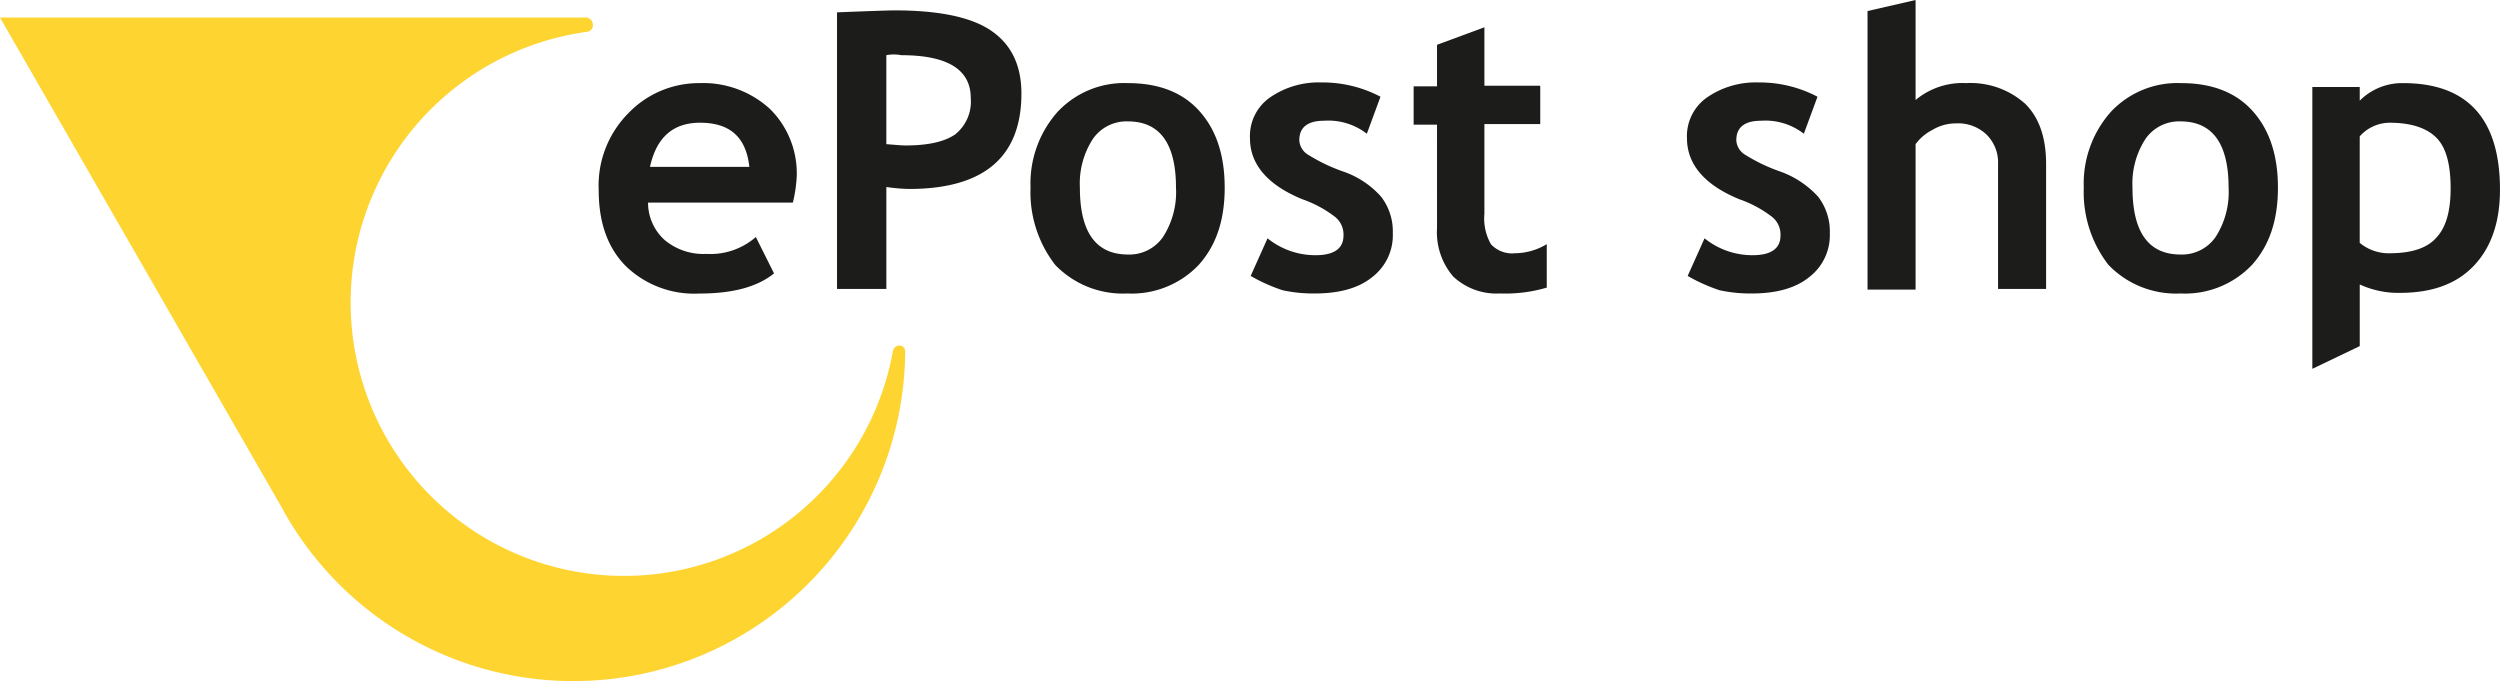
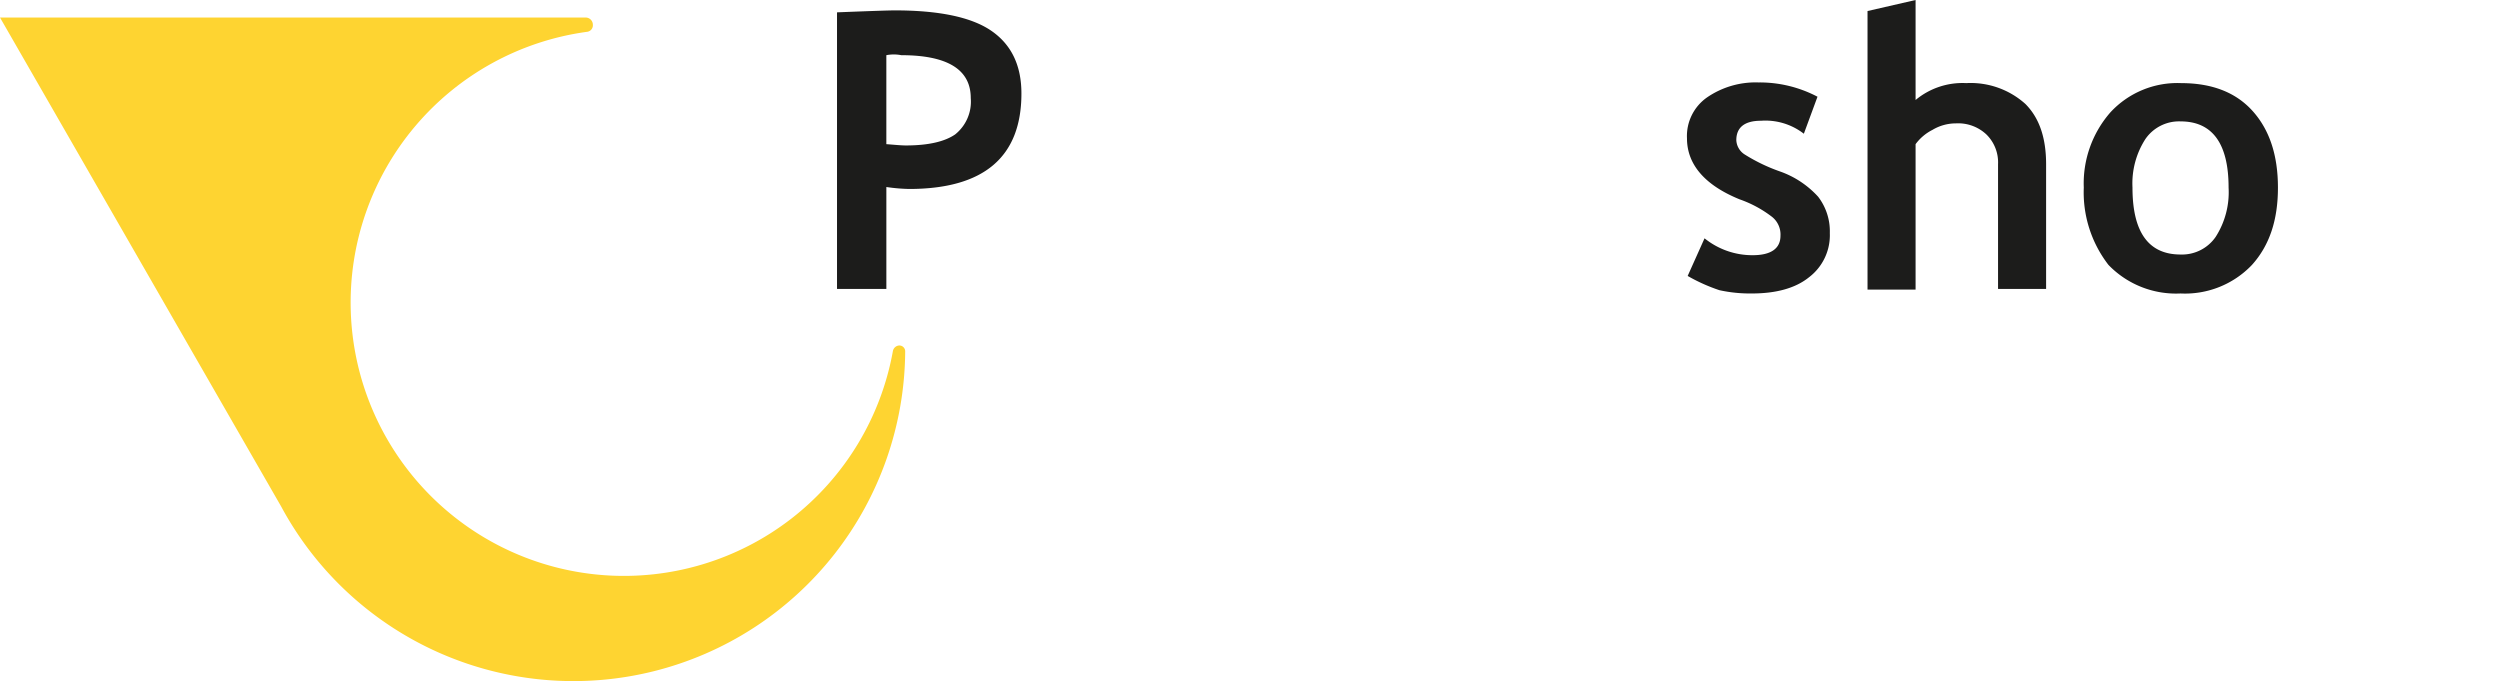
<svg xmlns="http://www.w3.org/2000/svg" width="304.828" height="83.056" viewBox="0 0 304.828 83.056">
  <defs>
    <clipPath id="a">
      <rect width="304.828" height="83.056" fill="#1c1c1b" />
    </clipPath>
  </defs>
  <g transform="translate(0 0)" clip-path="url(#a)">
    <path d="M109.659,42.684a.841.841,0,0,0-.792.713A33.323,33.323,0,1,1,71.575,4.442a.8.8,0,0,0,.713-.871.879.879,0,0,0-.871-.871H0L34.283,62.32A40.459,40.459,0,0,0,110.371,43.4a.713.713,0,0,0-.713-.713" transform="translate(0 -0.562)" fill="#fed431" />
-     <path d="M115.874,27.366H98.217a6.12,6.12,0,0,0,2.059,4.592,7.374,7.374,0,0,0,5.067,1.663,8.393,8.393,0,0,0,6.017-2.059L113.578,36c-2.059,1.663-5.067,2.454-9.105,2.454a12.008,12.008,0,0,1-8.947-3.325Q92.2,31.8,92.2,25.862a12.526,12.526,0,0,1,3.642-9.422,11.916,11.916,0,0,1,8.63-3.642,12.053,12.053,0,0,1,8.63,3.167,11.036,11.036,0,0,1,3.246,8.155,16.591,16.591,0,0,1-.475,3.246M98.455,23.011h12.114c-.4-3.642-2.375-5.384-6.017-5.384-3.246,0-5.3,1.742-6.1,5.384" transform="translate(-19.2 -2.663)" fill="#1c1c1b" />
    <path d="M134.917,23.136V35.567H128.9V1.838c3.959-.158,6.334-.238,7.047-.238,5.3,0,9.264.792,11.718,2.454s3.721,4.2,3.721,7.68c0,7.759-4.592,11.639-13.7,11.639a21.653,21.653,0,0,1-2.771-.238m0-16.073V17.91c1.029.079,1.821.158,2.375.158,2.771,0,4.751-.475,6.017-1.346a5.117,5.117,0,0,0,1.9-4.434c0-3.484-2.85-5.226-8.472-5.226a4.7,4.7,0,0,0-1.821,0" transform="translate(-26.842 -0.333)" fill="#1c1c1b" />
-     <path d="M158.7,25.545a13.142,13.142,0,0,1,3.246-9.184,11.111,11.111,0,0,1,8.63-3.563c3.721,0,6.651,1.108,8.709,3.4s3.088,5.384,3.088,9.343-1.029,7.047-3.167,9.422a11.269,11.269,0,0,1-8.709,3.484,11.446,11.446,0,0,1-8.789-3.484,14.453,14.453,0,0,1-3.009-9.422m6.017,0c0,5.463,1.979,8.155,5.859,8.155a4.982,4.982,0,0,0,4.276-2.138,10.085,10.085,0,0,0,1.584-6.017c0-5.384-1.979-8.076-5.859-8.076a4.982,4.982,0,0,0-4.275,2.138,9.986,9.986,0,0,0-1.584,5.938" transform="translate(-33.045 -2.663)" fill="#1c1c1b" />
-     <path d="M192.577,36.293l2.059-4.592a9.274,9.274,0,0,0,5.859,2.059c2.217,0,3.4-.792,3.4-2.375a2.751,2.751,0,0,0-1.029-2.3,14.106,14.106,0,0,0-3.959-2.138c-4.276-1.742-6.413-4.276-6.413-7.443a5.746,5.746,0,0,1,2.454-4.988,10.448,10.448,0,0,1,6.255-1.821,15.14,15.14,0,0,1,7.205,1.742l-1.663,4.513a7.642,7.642,0,0,0-5.226-1.584c-1.979,0-3.009.792-3.009,2.375a2.187,2.187,0,0,0,1.029,1.742,21.325,21.325,0,0,0,4.276,2.059,10.894,10.894,0,0,1,4.671,3.088,6.92,6.92,0,0,1,1.425,4.434,6.437,6.437,0,0,1-2.534,5.384c-1.663,1.346-4.038,1.979-6.967,1.979a17.461,17.461,0,0,1-3.959-.4,21.291,21.291,0,0,1-3.88-1.742" transform="translate(-40.084 -2.643)" fill="#1c1c1b" />
-     <path d="M220.55,16.076H217.7V11.405h2.85V6.338L226.33,4.2v7.126h6.809V16H226.33V26.924a6.333,6.333,0,0,0,.792,3.721,3.485,3.485,0,0,0,2.93,1.108,7.583,7.583,0,0,0,3.88-1.108v5.3a17.84,17.84,0,0,1-5.7.713,7.727,7.727,0,0,1-5.7-2.059,8.288,8.288,0,0,1-1.979-5.938Z" transform="translate(-45.334 -0.875)" fill="#1c1c1b" />
    <path d="M259.877,36.293l2.059-4.592a9.274,9.274,0,0,0,5.859,2.059c2.217,0,3.4-.792,3.4-2.375a2.751,2.751,0,0,0-1.029-2.3,14.1,14.1,0,0,0-3.959-2.138c-4.275-1.742-6.413-4.276-6.413-7.443a5.746,5.746,0,0,1,2.454-4.988,10.448,10.448,0,0,1,6.255-1.821,15.14,15.14,0,0,1,7.205,1.742l-1.663,4.513a7.642,7.642,0,0,0-5.226-1.584c-1.979,0-3.009.792-3.009,2.375a2.187,2.187,0,0,0,1.029,1.742,21.325,21.325,0,0,0,4.276,2.059,11.411,11.411,0,0,1,4.671,3.088,6.92,6.92,0,0,1,1.425,4.434,6.437,6.437,0,0,1-2.534,5.384c-1.663,1.346-4.038,1.979-6.967,1.979a17.461,17.461,0,0,1-3.959-.4,21.291,21.291,0,0,1-3.88-1.742" transform="translate(-54.099 -2.643)" fill="#1c1c1b" />
    <path d="M303.514,35.313V20.032a4.771,4.771,0,0,0-1.425-3.642,5.021,5.021,0,0,0-3.721-1.346,5.555,5.555,0,0,0-2.85.792,5.809,5.809,0,0,0-2.059,1.742V35.313H287.6V1.346L293.459,0V12.193a8.946,8.946,0,0,1,6.176-2.059,9.983,9.983,0,0,1,7.205,2.534c1.742,1.742,2.534,4.2,2.534,7.363v15.2h-5.859Z" transform="translate(-59.89 0)" fill="#1c1c1b" />
    <path d="M320.9,25.545a13.142,13.142,0,0,1,3.246-9.184,11.111,11.111,0,0,1,8.63-3.563c3.721,0,6.651,1.108,8.709,3.4s3.088,5.384,3.088,9.343-1.029,7.047-3.167,9.422a11.269,11.269,0,0,1-8.709,3.484,11.446,11.446,0,0,1-8.789-3.484,14.453,14.453,0,0,1-3.009-9.422m5.938,0c0,5.463,1.979,8.155,5.859,8.155a4.982,4.982,0,0,0,4.276-2.138,10.085,10.085,0,0,0,1.584-6.017c0-5.384-1.979-8.076-5.859-8.076a4.982,4.982,0,0,0-4.276,2.138,9.986,9.986,0,0,0-1.583,5.938" transform="translate(-66.821 -2.663)" fill="#1c1c1b" />
-     <path d="M361.88,37.344v7.522l-5.78,2.771V13.275h5.78v1.663a7.284,7.284,0,0,1,5.3-2.138c7.838,0,11.8,4.355,11.8,12.985,0,4.038-1.108,7.126-3.246,9.343s-5.146,3.246-8.947,3.246a11.135,11.135,0,0,1-4.909-1.029m0-18.052V32.277a5.519,5.519,0,0,0,3.642,1.267q4.038,0,5.7-1.9c1.188-1.267,1.742-3.246,1.742-6.017,0-2.93-.554-4.988-1.742-6.176s-3.088-1.821-5.7-1.821a4.9,4.9,0,0,0-3.642,1.663" transform="translate(-74.154 -2.665)" fill="#1c1c1b" />
  </g>
</svg>